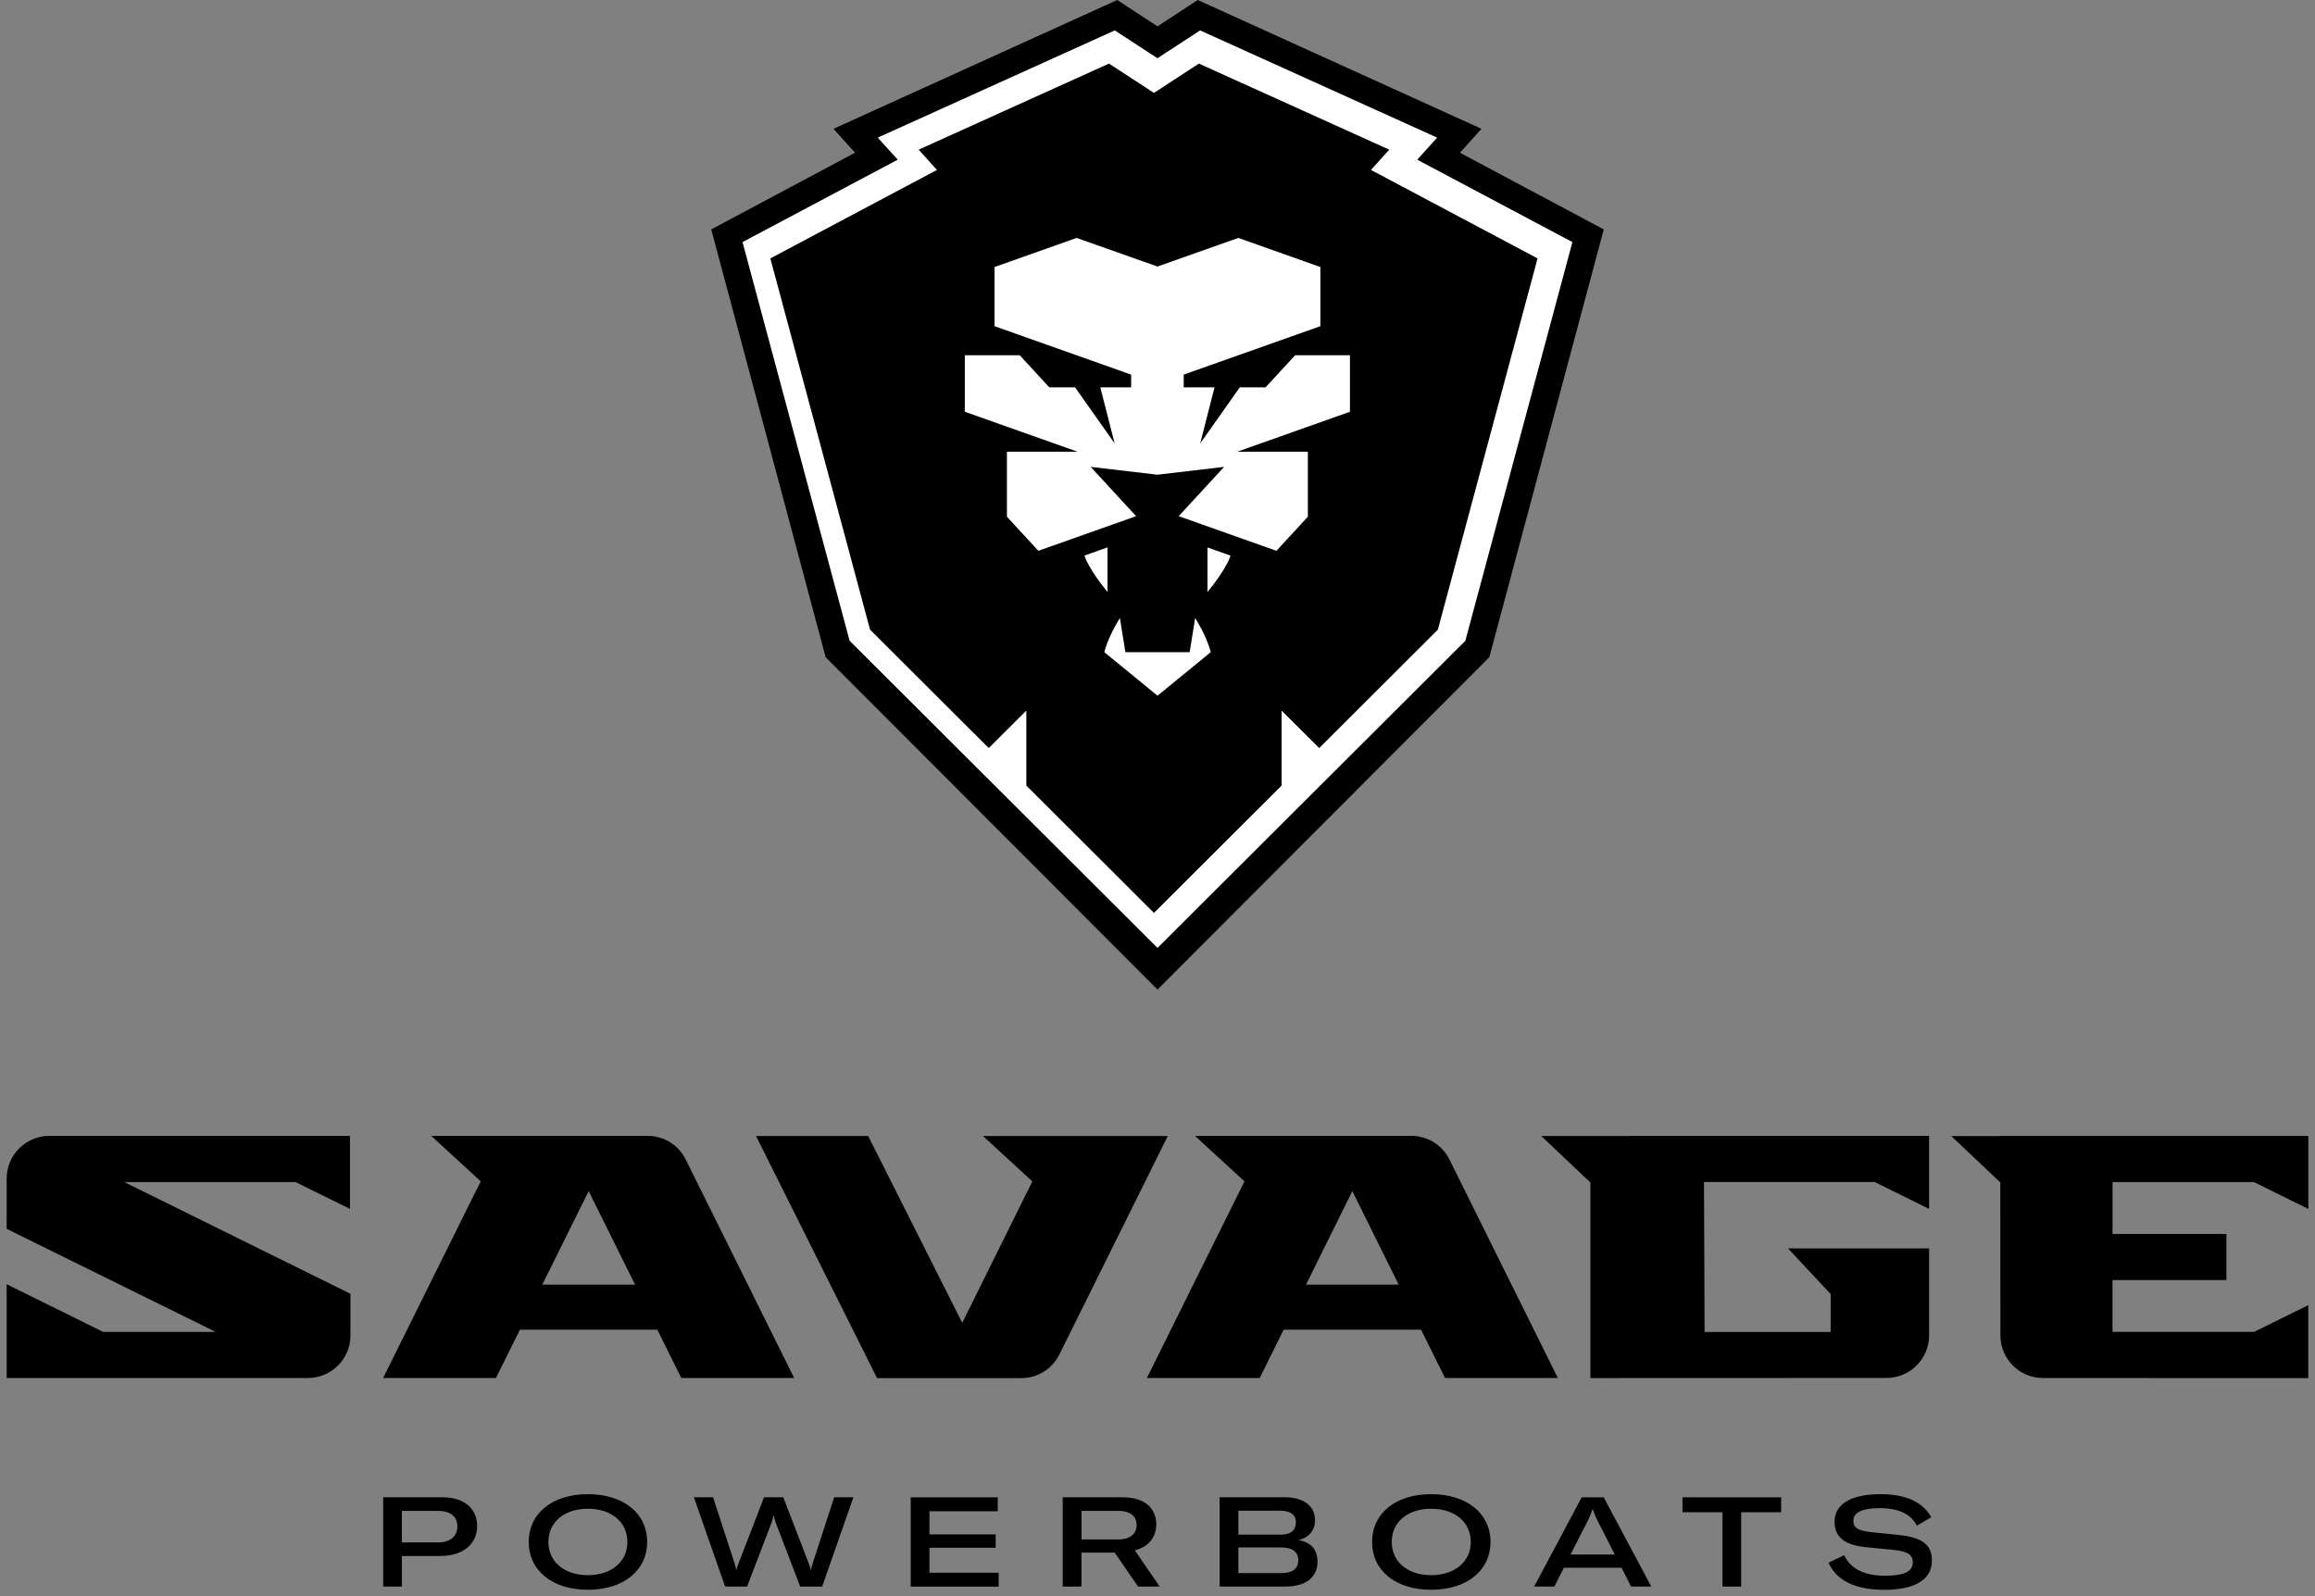
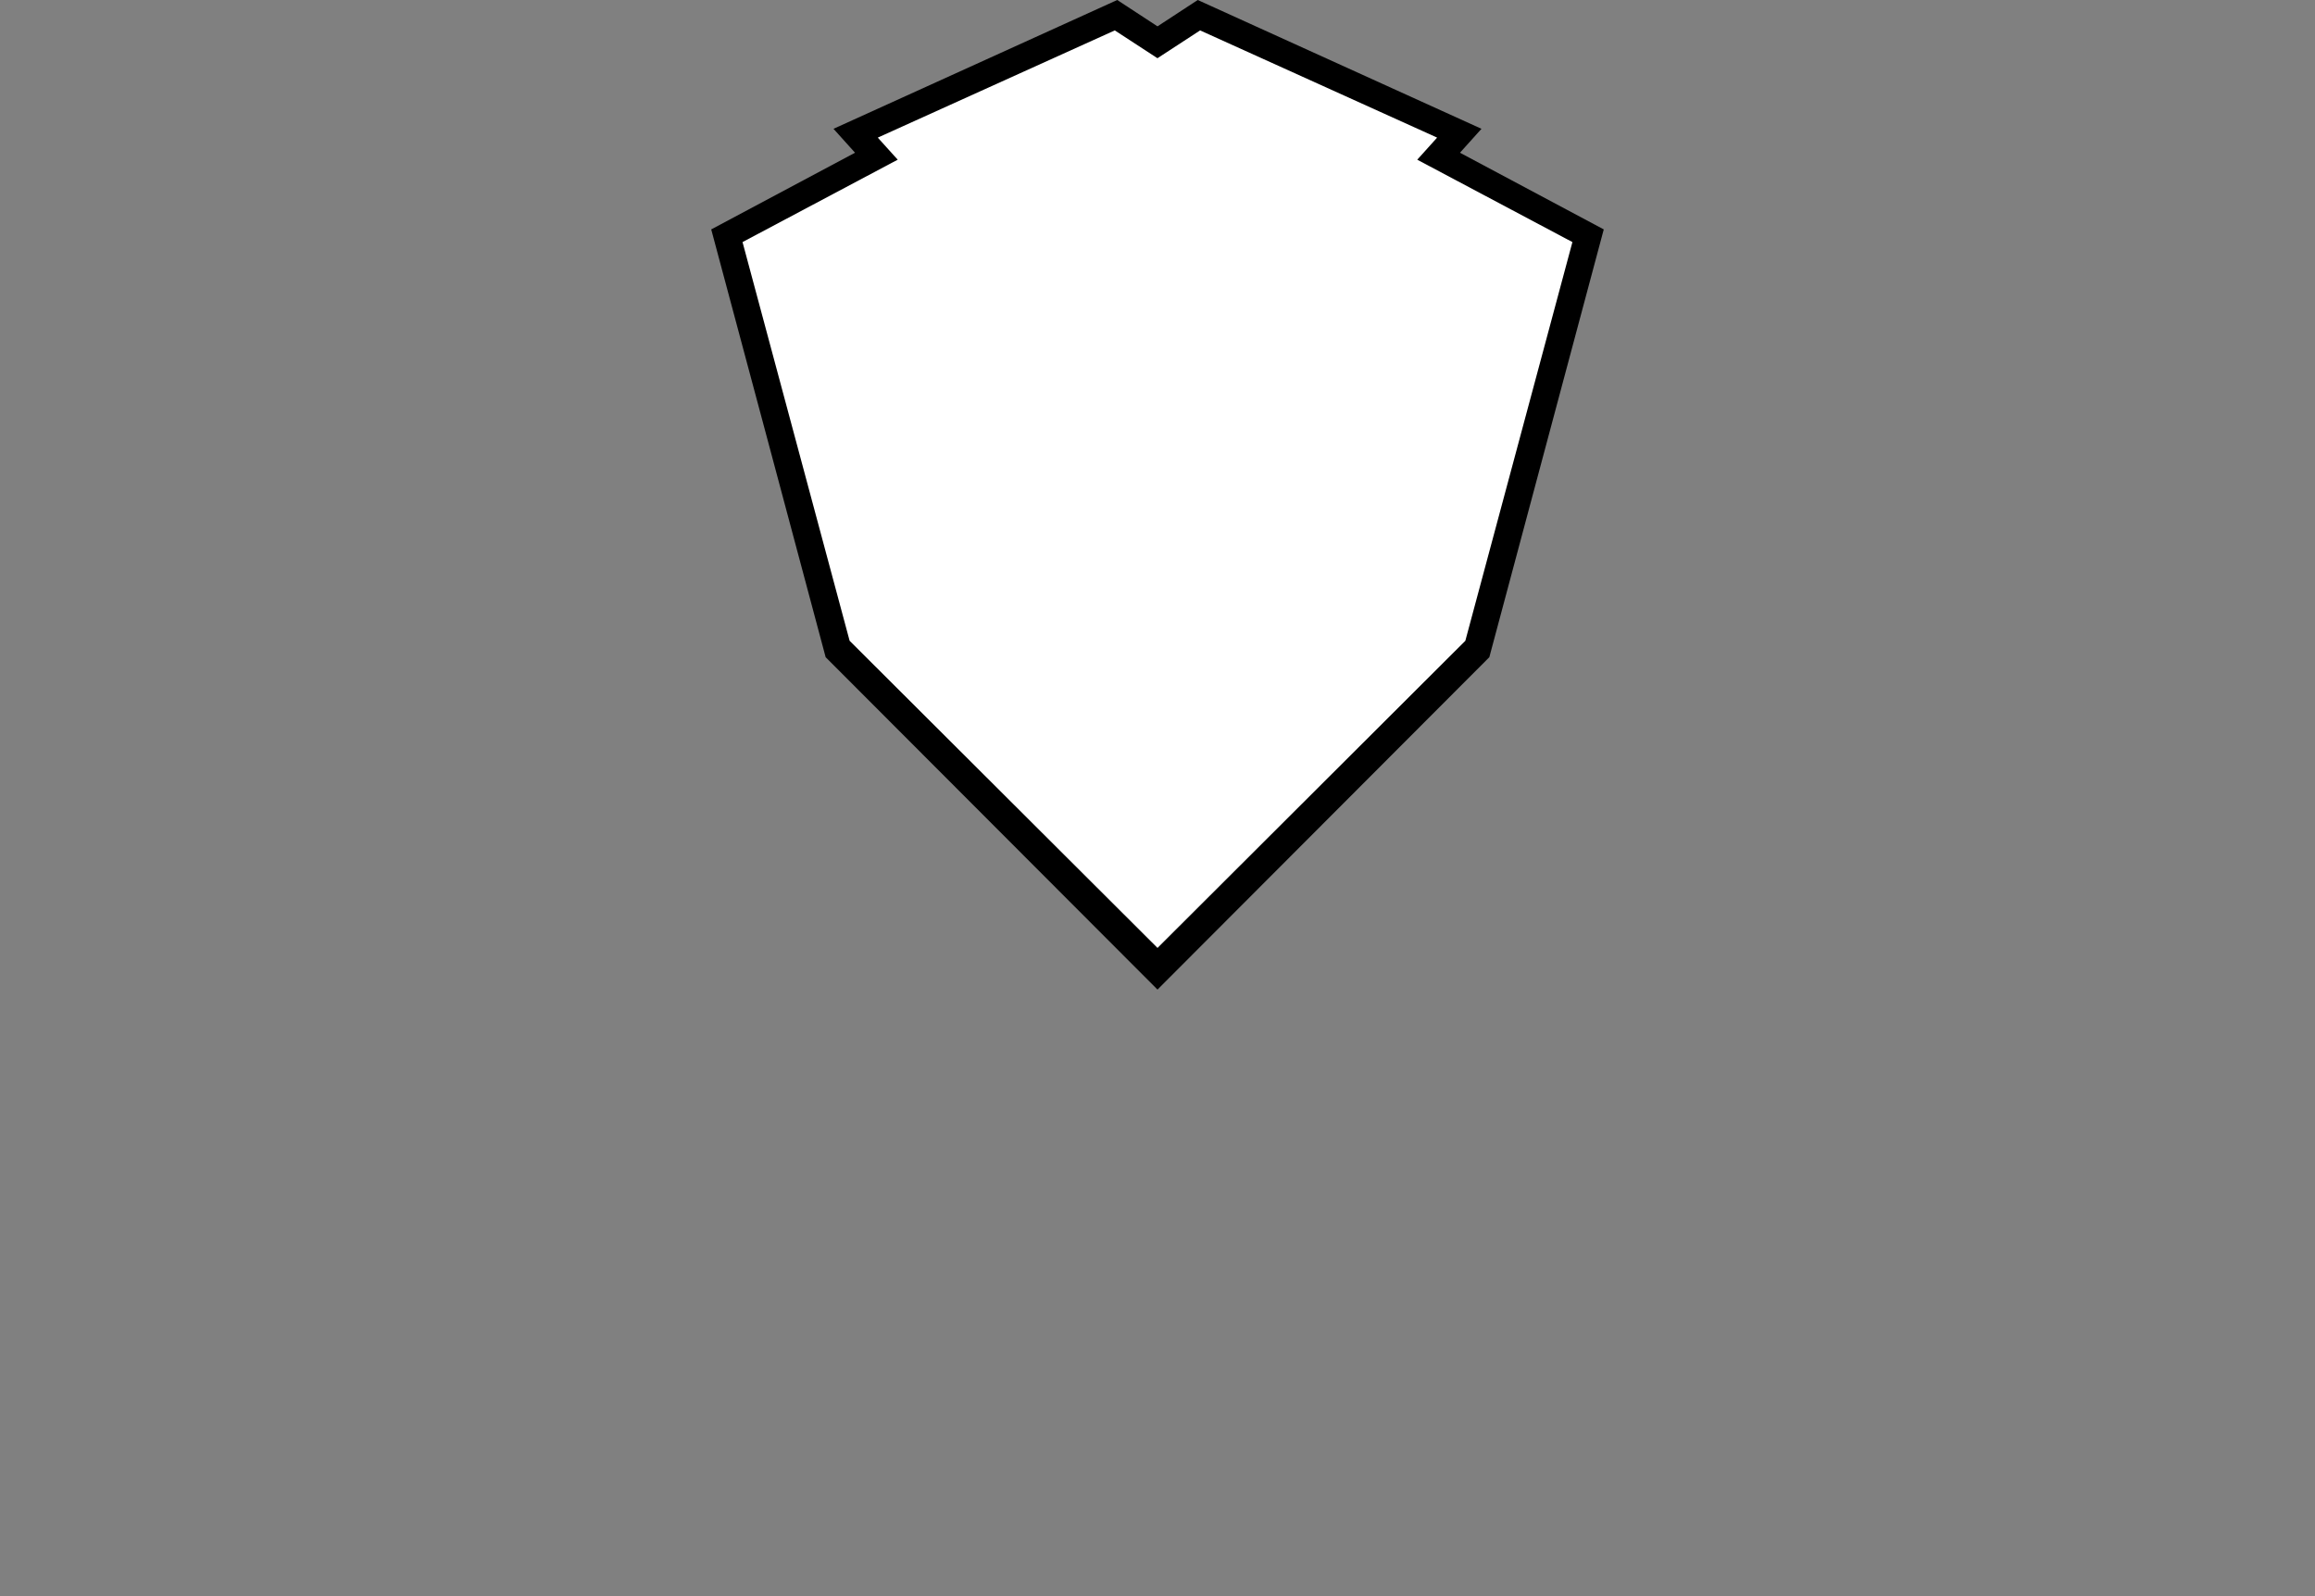
<svg xmlns="http://www.w3.org/2000/svg" width="174" height="120" viewBox="0 0 174 120" fill="none">
  <rect x="0" y="0" width="174" height="120" fill="#808080" stroke="none" />
  <path fill-rule="evenodd" clip-rule="evenodd" d="M87 1.981L90.025 0L111.351 9.684L109.733 11.483L120.542 17.247L111.941 49.41L87 74.398C78.687 66.07 70.375 57.734 62.058 49.41C59.202 38.688 56.325 27.97 53.457 17.247L64.266 11.483L62.648 9.684L83.974 0L87 1.981Z" fill="black" />
-   <path d="M119.531 88.897L115.846 85.407H122.499L122.672 85.398H144.993V90.886L140.898 88.864H128.075L128.12 100.14H137.597V97.291L134.394 93.859H144.997V100.392C144.997 102.158 143.561 103.597 141.798 103.597L119.536 103.605V88.893L119.531 88.897ZM9.341 88.868H22.206L22.243 88.884L26.304 90.886V85.398H3.699C1.936 85.403 0.5 86.842 0.5 88.607V92.387L16.213 100.136H7.76L7.723 100.119L0.5 96.551V103.601H23.142C23.997 103.601 24.802 103.266 25.404 102.662C26.007 102.059 26.341 101.252 26.341 100.396V97.27L9.337 88.868H9.341ZM93.534 88.814L89.819 85.398H106.081C107.302 85.398 108.4 86.081 108.945 87.177L117.092 103.601H108.611L106.811 99.971H96.48L94.681 103.601H86.203L93.538 88.814H93.534ZM98.16 96.584H105.131L101.644 89.55L98.16 96.584ZM59.69 103.601H51.208L49.408 99.971H39.078L37.278 103.601H28.797L36.131 88.814L32.416 85.398H48.678C49.9 85.398 50.998 86.081 51.542 87.177L59.69 103.601ZM47.733 96.584L44.245 89.55L40.758 96.584H47.729H47.733ZM73.879 85.403L77.594 88.818L72.323 99.454L65.253 85.407H56.825L65.922 103.609H76.76C77.982 103.609 79.08 102.927 79.624 101.831L87.772 85.407H73.883L73.879 85.403ZM158.778 100.136V96.237H167.342V92.771H158.782V88.872H169.406L169.443 88.888L173.5 90.89V85.403H150.346L150.172 85.411H146.664L150.346 88.897L150.354 100.401C150.354 102.166 151.79 103.601 153.549 103.601L173.496 103.609V98.122L169.422 100.132H158.774L158.778 100.136ZM112.028 115.928C112.028 118.082 110.245 119.521 107.57 119.521C104.896 119.521 103.129 118.082 103.129 115.928C103.129 113.773 104.904 112.334 107.57 112.334C110.237 112.334 112.028 113.769 112.028 115.928ZM110.546 115.928C110.546 114.431 109.349 113.43 107.57 113.43C105.792 113.43 104.607 114.435 104.607 115.928C104.607 117.42 105.808 118.425 107.57 118.425C109.333 118.425 110.546 117.42 110.546 115.928ZM126.461 113.695H129.466V119.281H130.869V113.695H133.874V112.57H126.461V113.695ZM120.538 112.57L124.113 119.281H122.594L121.88 117.863H117.546L116.828 119.281H115.309L118.883 112.57H120.538ZM121.368 116.871L120.497 115.15C120.093 114.394 119.895 114.005 119.721 113.476H119.692C119.523 114.005 119.321 114.394 118.921 115.15L118.05 116.871H121.368ZM142.69 115.398L140.717 115.2C139.648 115.084 139.301 114.877 139.301 114.323C139.301 113.707 139.99 113.385 141.274 113.385C142.739 113.385 143.635 113.848 144.076 114.7L145.162 114.071C144.493 112.909 143.247 112.334 141.332 112.334C139.124 112.334 137.89 113.091 137.89 114.398C137.89 115.56 138.637 116.155 140.222 116.316L142.335 116.527C143.375 116.631 143.771 116.887 143.771 117.454C143.771 118.152 143.111 118.467 141.674 118.467C140.089 118.467 139.07 117.917 138.612 116.924L137.44 117.483C138.026 118.826 139.45 119.525 141.621 119.525C143.953 119.525 145.207 118.748 145.207 117.321C145.207 116.13 144.46 115.58 142.698 115.403L142.69 115.398ZM85.295 116.556L87.165 119.281H85.539L83.785 116.73H81.284V119.281H79.876V112.566H84.342C86.335 112.566 86.909 113.653 86.909 114.617C86.909 115.365 86.505 116.254 85.295 116.556ZM85.427 114.638C85.427 114.129 85.118 113.591 84.053 113.591H81.288V115.738H84.045C85.114 115.738 85.432 115.171 85.432 114.642L85.427 114.638ZM69.859 116.362H74.837V115.361H69.859V113.62H74.994V112.57H68.452V119.285H75.06V118.239H69.859V116.362ZM35.863 114.733C35.863 116.106 34.769 116.982 33.097 116.982H30.208V119.281H28.801V112.566H33.238C34.86 112.566 35.863 113.389 35.863 114.733ZM34.377 114.753C34.377 114.013 33.853 113.591 32.924 113.591H30.204V115.965H32.912C33.832 115.965 34.377 115.51 34.377 114.753ZM61.109 117.466C61.052 117.656 60.977 117.842 60.957 118.024H60.928C60.907 117.846 60.833 117.64 60.759 117.466L58.872 112.566H57.428L55.538 117.466C55.463 117.636 55.385 117.842 55.36 118.024H55.331C55.311 117.846 55.245 117.656 55.191 117.466L53.594 112.566H52.153L54.502 119.281H56.153L57.985 114.489C58.059 114.299 58.117 114.092 58.125 113.951H58.171C58.179 114.092 58.237 114.299 58.311 114.489L60.144 119.281H61.795L64.143 112.566H62.698L61.105 117.466H61.109ZM48.641 115.928C48.641 118.082 46.858 119.521 44.188 119.521C41.517 119.521 39.742 118.082 39.742 115.928C39.742 113.773 41.517 112.334 44.188 112.334C46.858 112.334 48.641 113.769 48.641 115.928ZM47.155 115.928C47.155 114.431 45.958 113.43 44.183 113.43C42.409 113.43 41.22 114.435 41.22 115.928C41.22 117.42 42.421 118.425 44.183 118.425C45.946 118.425 47.155 117.42 47.155 115.928ZM99.027 117.4C99.027 118.442 98.338 119.281 96.571 119.281H91.672V112.566H96.542C98.181 112.566 98.841 113.381 98.841 114.29C98.841 114.989 98.428 115.613 97.578 115.783C98.585 115.944 99.023 116.548 99.023 117.4H99.027ZM93.079 115.378H96.22C97.223 115.378 97.401 114.886 97.401 114.423C97.401 114.034 97.165 113.579 96.22 113.579H93.079V115.378ZM97.582 117.305C97.582 116.738 97.223 116.341 96.299 116.341H93.079V118.268H96.299C97.207 118.268 97.582 117.892 97.582 117.305Z" fill="black" />
  <path fill-rule="evenodd" clip-rule="evenodd" d="M87.001 4.374L90.203 2.286L108.017 10.346L106.523 12.006L118.186 18.2L110.138 48.176C101.566 56.731 95.862 62.423 87.001 71.266C78.139 62.423 72.431 56.727 63.859 48.176C61.18 38.184 58.497 28.192 55.81 18.2L67.474 12.006L65.976 10.346L83.79 2.286L86.992 4.374H87.001Z" fill="white" />
-   <path fill-rule="evenodd" clip-rule="evenodd" d="M86.734 6.985L90.114 4.781L104.419 11.252L103.045 12.776L115.567 19.427L108.072 47.34L99.153 56.24L96.326 53.423V59.062L86.734 68.634L77.142 59.062V53.423L74.315 56.24L65.396 47.34L57.9 19.427L70.423 12.776L69.048 11.252L83.353 4.781L86.734 6.985Z" fill="black" />
  <path d="M89.832 46.459C90.368 47.341 90.781 48.201 91.004 49.029L87 52.304L83.001 49.029C83.224 48.201 83.636 47.337 84.173 46.459L84.586 49.029H89.419L89.832 46.459ZM83.244 41.154L81.511 41.768C81.511 41.768 81.734 42.666 83.244 44.507V41.15V41.154ZM90.756 44.511C92.263 42.67 92.486 41.772 92.486 41.772L90.756 41.158V44.515V44.511ZM101.471 26.71H97.343L95.123 29.119H93.187L90.211 33.333L91.288 29.119H88.969V28.164L99.242 24.523V20.075L93.072 17.888L86.996 20.038L80.921 17.888L74.75 20.075V24.523L85.019 28.164V29.119H82.7L83.777 33.333L80.801 29.119H78.865L76.645 26.71H72.518V30.956L80.987 33.959H75.683V38.848L78.044 41.41L85.391 38.807L81.977 35.1L86.992 35.689L92.007 35.1L88.593 38.807L95.94 41.41L98.301 38.848V33.959H92.997L101.466 30.956V26.71H101.471Z" fill="white" />
</svg>